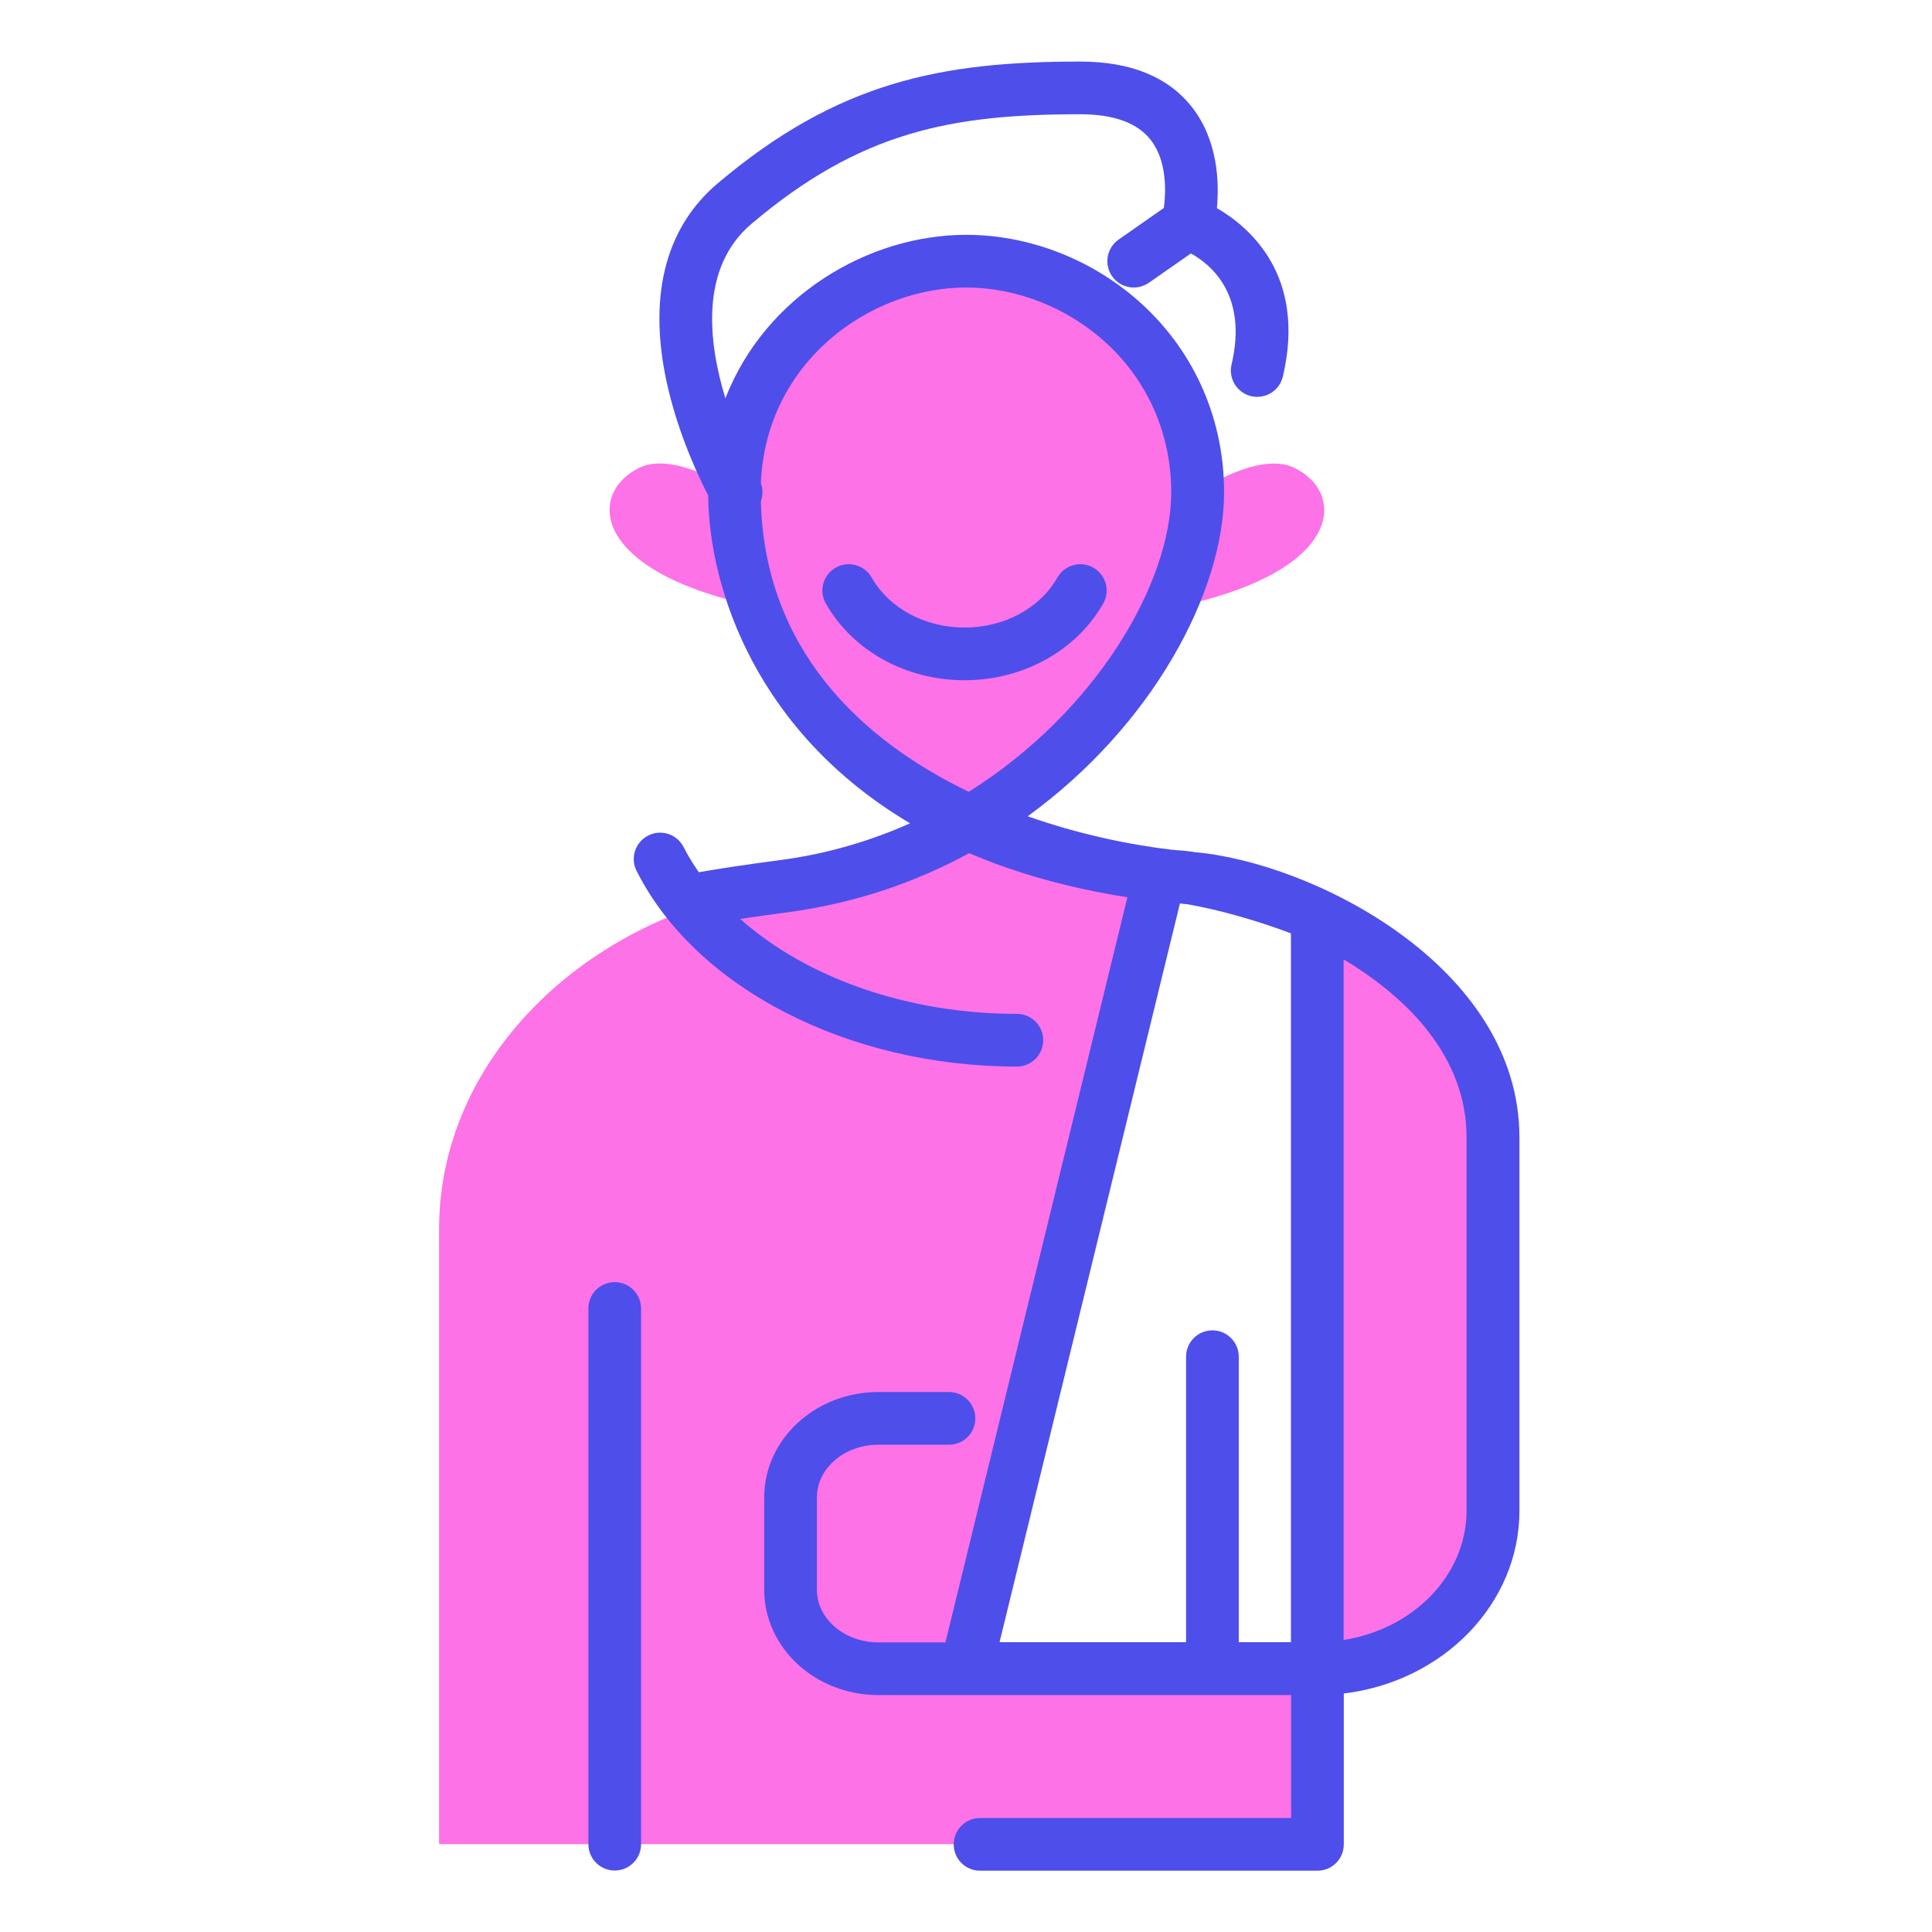
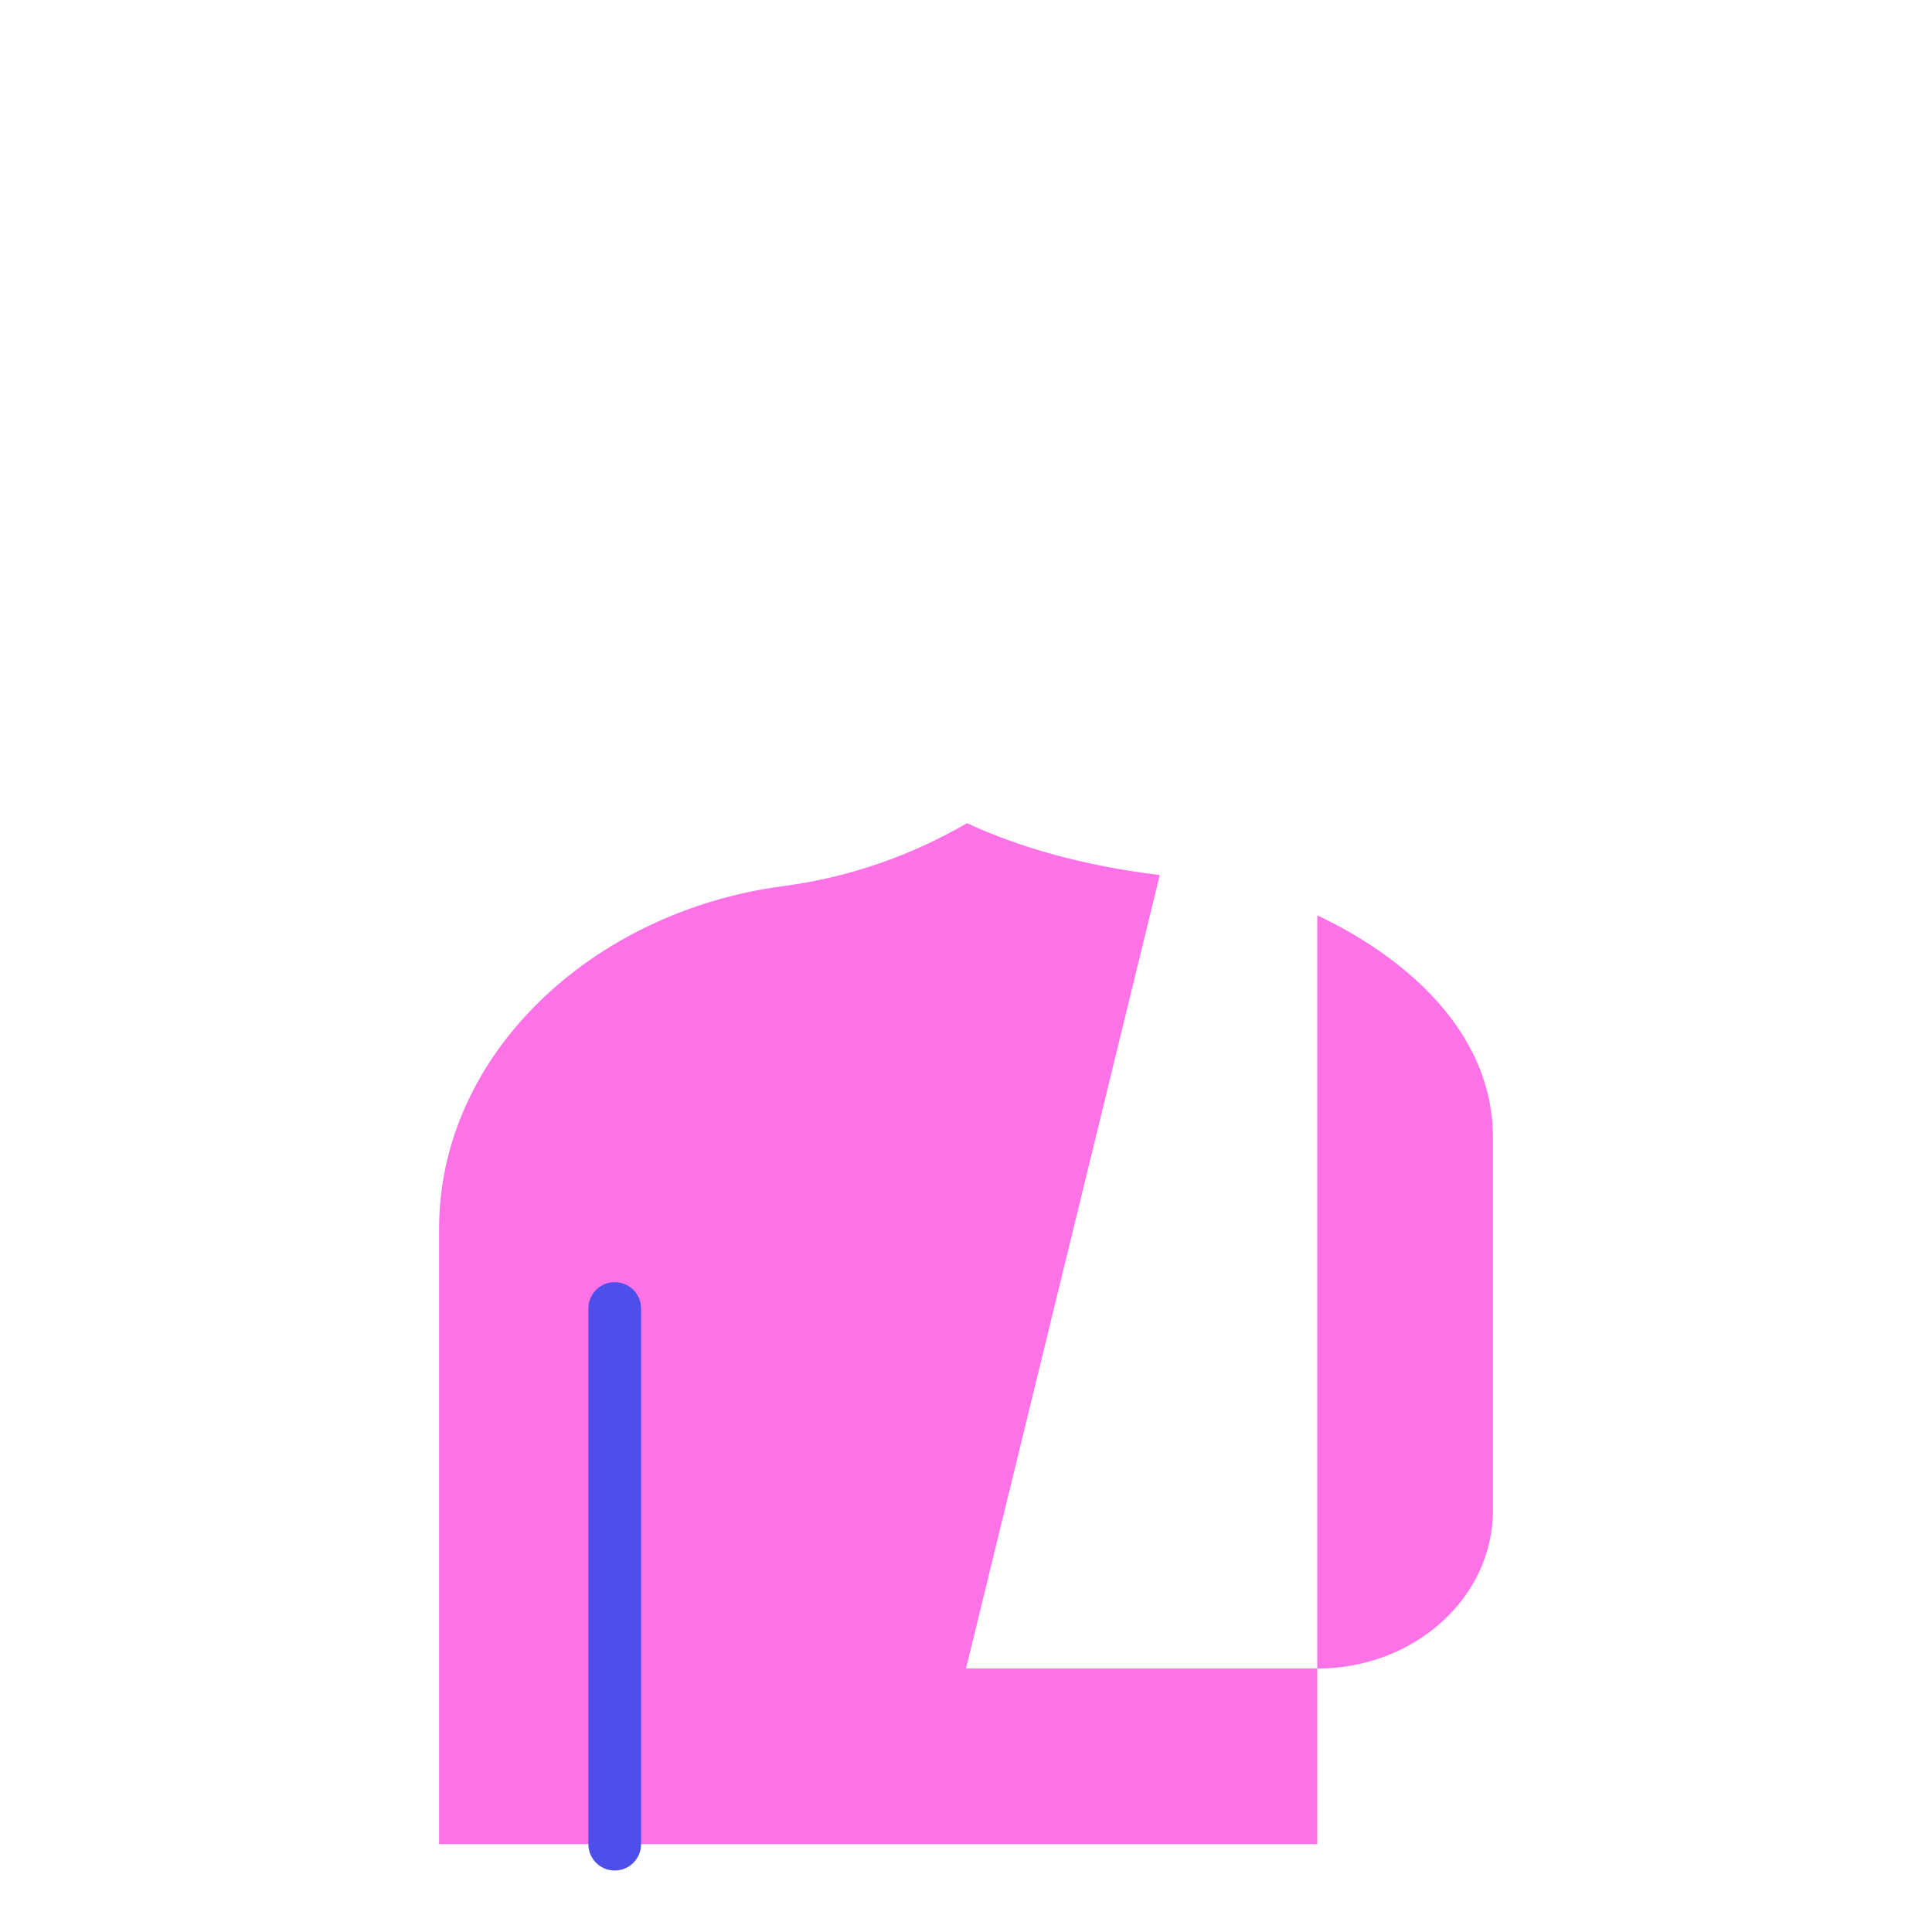
<svg xmlns="http://www.w3.org/2000/svg" id="Layout_01" data-name="Layout 01" version="1.1" viewBox="0 0 220 220">
  <defs>
    <style>
      .cls-1 {
        fill: none;
      }

      .cls-1, .cls-2, .cls-3 {
        stroke-width: 0px;
      }

      .cls-2 {
        fill: #4e4eeb;
      }

      .cls-3 {
        fill: #fd72e7;
      }
    </style>
  </defs>
-   <rect class="cls-1" width="220" height="220" />
  <g>
    <g>
-       <path class="cls-3" d="M133.05,69.28c.13-.02.25-.05.37-.07,19.82-3.99,19.86-13.16,13.92-15.96-4.09-1.93-10.97,2.79-10.97,2.79,0-15.82-13.19-26.32-26.38-26.32-13.15,0-26.29,10.46-26.38,26.17-1.17-.76-7.07-4.38-10.75-2.65-5.86,2.76-5.89,11.73,13.19,15.8,3.44,9.17,10.82,18.6,24.05,24.68,10.79-6.26,18.75-15.5,22.94-24.45Z" />
      <path class="cls-3" d="M150,104.23v85.77c11.05,0,20-8.06,20-18v-42.49c0-12.02-10.01-20.56-20-25.28Z" />
      <path class="cls-3" d="M132.06,99.65s0,0,0-.01c-8.66-1.04-15.91-3.12-21.95-5.9-6.12,3.55-13.14,6.14-20.9,7.16-21.77,2.86-39.21,19.17-39.21,39.02v70.08h100v-20h-40l22.06-90.35Z" />
    </g>
    <g>
-       <path class="cls-2" d="M135.96,97.02c-.82-.13-1.62-.19-2.32-.24-.08,0-.16-.01-.24-.02-5-.6-10.7-1.81-16.38-3.81,14.26-10.34,22.37-25.6,22.37-36.89,0-8.21-3.27-15.77-9.2-21.29-5.48-5.1-12.83-8.03-20.16-8.03h-.02c-11.08,0-22.85,6.91-27.41,18.62-1.98-6.5-2.9-14.9,2.97-19.87,12.39-10.49,22.72-12.48,37.44-12.48,3.79,0,6.48.97,7.99,2.88,1.94,2.45,1.76,6.05,1.53,7.79l-5.15,3.6c-1.36.95-1.69,2.82-.74,4.18.58.84,1.52,1.28,2.46,1.28.59,0,1.19-.18,1.72-.54l4.79-3.34c2.29,1.26,6.5,4.73,4.63,12.64-.38,1.61.62,3.23,2.23,3.61,1.62.38,3.23-.62,3.61-2.23,2.71-11.5-3.8-17.03-7.51-19.18.27-2.87.14-7.69-2.83-11.49-2.7-3.45-6.99-5.2-12.73-5.2-15.77,0-27.59,2.27-41.32,13.9-6.07,5.14-8.01,13.23-5.59,23.41,1.29,5.42,3.47,10.03,4.54,12.09.12,10.85,5.65,27.07,22.99,37.34-4.52,2.02-9.47,3.49-14.79,4.19-3.59.47-6.59.92-9.27,1.38-.63-.93-1.23-1.87-1.72-2.85-.74-1.48-2.55-2.08-4.03-1.33-1.48.75-2.08,2.55-1.33,4.03,6.71,13.33,24.11,22.28,43.3,22.28,1.66,0,3-1.34,3-3s-1.34-3-3-3c-12.47,0-23.99-4.12-31.5-10.81,1.63-.25,3.39-.49,5.33-.75,7.69-1.01,14.64-3.42,20.74-6.74,5.15,2.21,11.13,3.94,18.02,5.02l-20.72,84.85h-7.64c-3.86,0-7-2.69-7-6v-10.51c0-3.31,3.14-6,7-6h8.04c1.66,0,3-1.34,3-3s-1.34-3-3-3h-8.04c-7.17,0-13,5.38-13,12v10.51c0,6.62,5.83,12,13,12h47v14h-35.42c-1.66,0-3,1.34-3,3s1.34,3,3,3h38.42c1.66,0,3-1.34,3-3v-17.18c11.27-1.35,20-10.17,20-20.82v-42.49c0-19.58-23.72-31.37-37.04-32.5ZM110.31,90.16c-12.47-6-23.23-16.37-23.67-33.06,0,0,0-.01,0-.02.04-.12.08-.24.11-.36.02-.07.02-.14.03-.21.02-.12.04-.25.04-.37,0-.06,0-.13,0-.19,0-.13-.01-.26-.03-.39-.01-.06-.03-.12-.04-.18-.03-.13-.06-.25-.11-.37,0,0,0,0,0,0,.57-13.78,12.39-22.26,23.35-22.27h.01c5.83,0,11.69,2.34,16.08,6.42,4.7,4.37,7.29,10.37,7.29,16.9,0,10.31-8.56,25.02-23.07,34.11ZM134.36,102.88c.29.03.57.06.87.09,3.59.63,7.78,1.81,11.77,3.31v80.72h-5.94v-32.51c0-1.66-1.34-3-3-3s-3,1.34-3,3v32.51h-21.24l20.54-84.12ZM167,172c0,7.37-6.05,13.5-14,14.75v-77.5c7.45,4.45,14,11.22,14,20.27v42.49Z" />
      <path class="cls-2" d="M70,146c-1.66,0-3,1.34-3,3v61c0,1.66,1.34,3,3,3s3-1.34,3-3v-61c0-1.66-1.34-3-3-3Z" />
-       <path class="cls-2" d="M125.62,68.73c.82-1.44.32-3.27-1.12-4.09-1.44-.82-3.27-.32-4.09,1.12-2.01,3.52-6.06,5.7-10.58,5.7s-8.57-2.19-10.58-5.7c-.82-1.44-2.65-1.94-4.09-1.12-1.44.82-1.94,2.65-1.12,4.09,3.07,5.39,9.12,8.73,15.79,8.73s12.72-3.35,15.79-8.73Z" />
    </g>
  </g>
</svg>